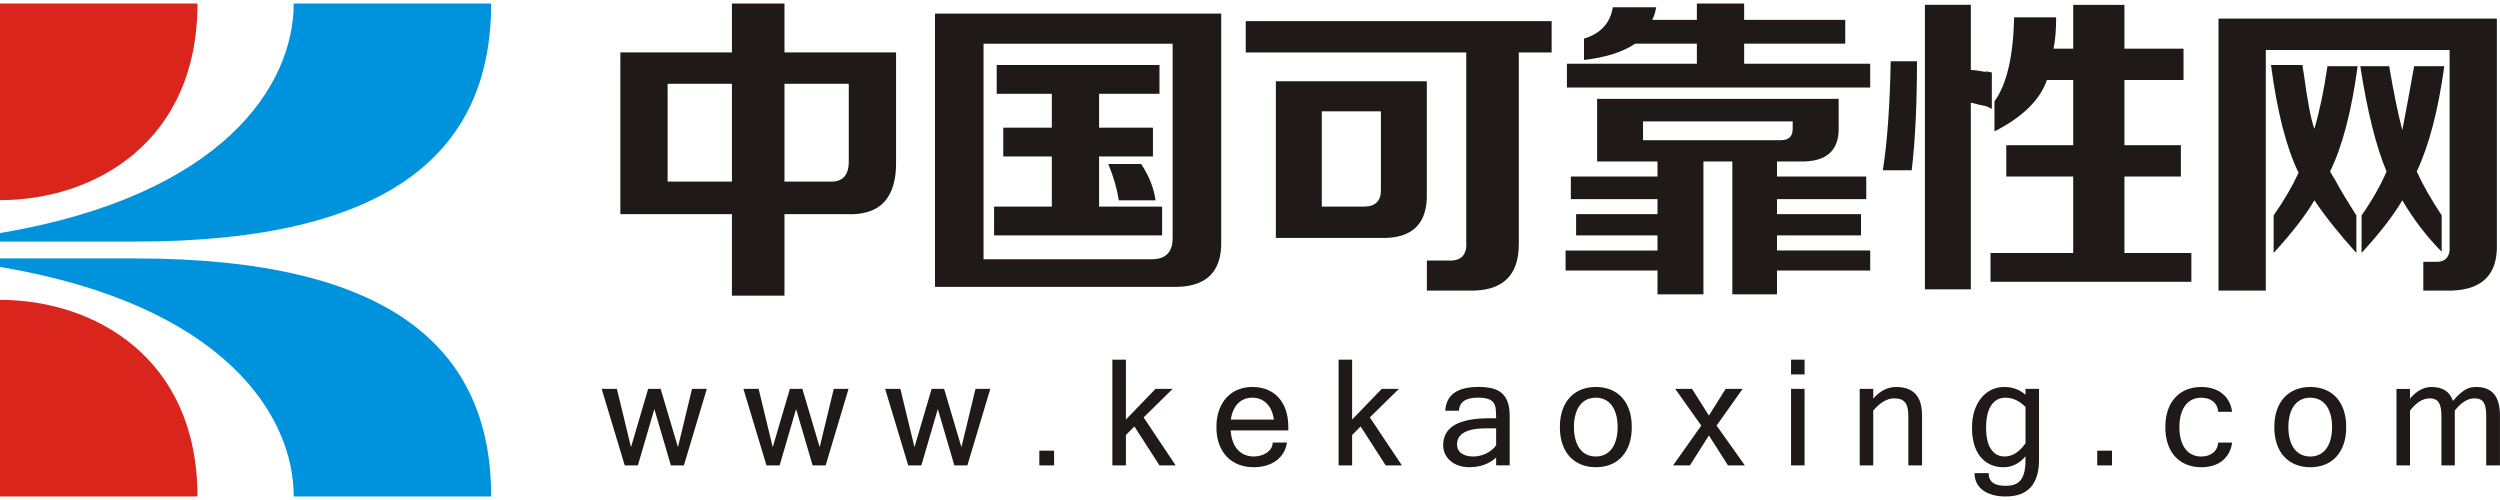
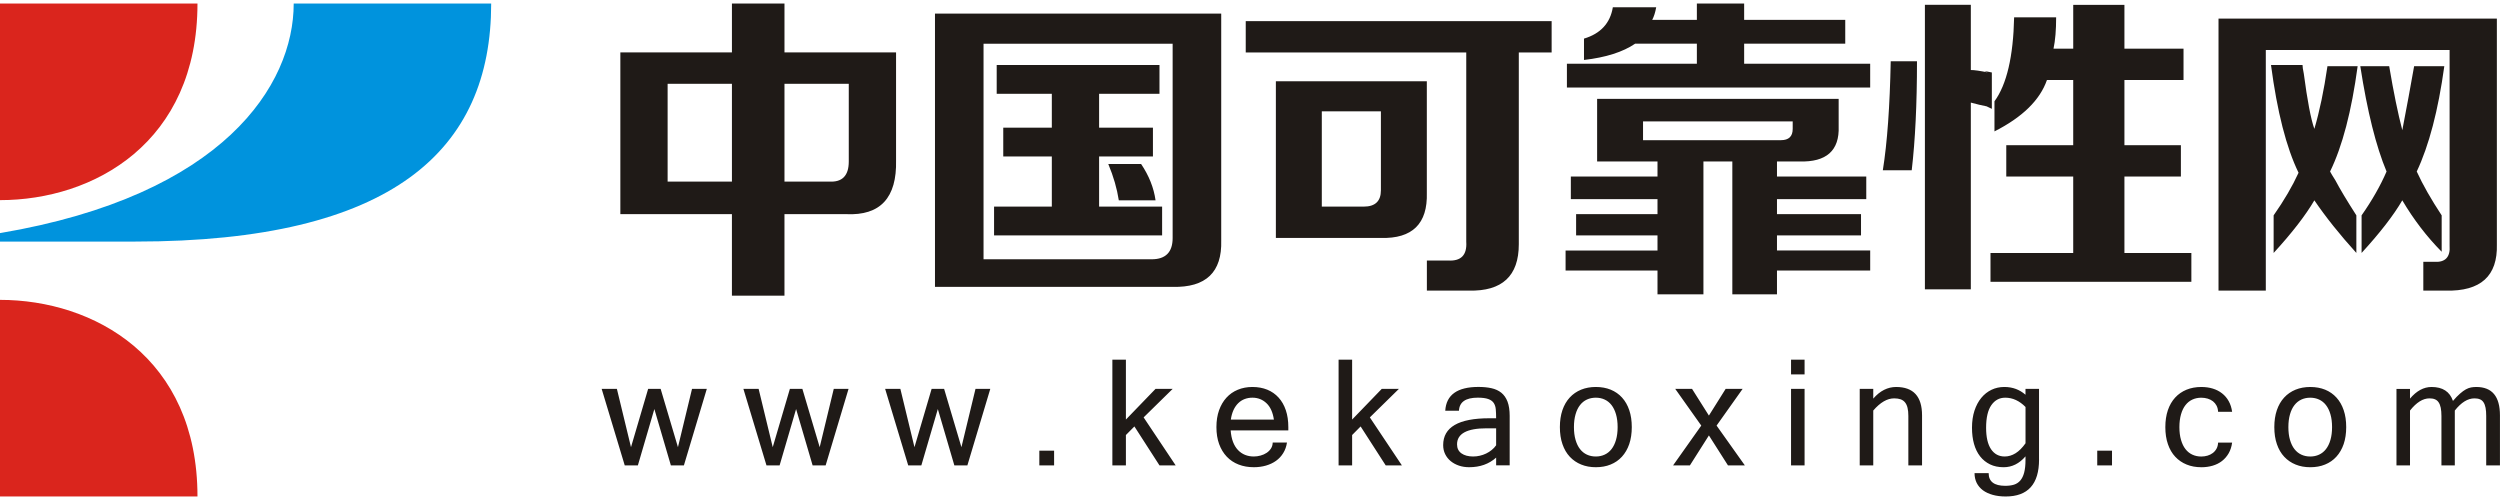
<svg xmlns="http://www.w3.org/2000/svg" xml:space="preserve" width="235px" height="47px" style="shape-rendering:geometricPrecision; text-rendering:geometricPrecision; image-rendering:optimizeQuality; fill-rule:evenodd; clip-rule:evenodd" viewBox="0 0 212.609 41.918">
  <defs>
    <style type="text/css">
   
    .fil1 {fill:#0093DD}
    .fil0 {fill:#DA251D}
    .fil2 {fill:#1F1A17;fill-rule:nonzero}
   
  </style>
  </defs>
  <g id="图层_x0020_1">
    <g id="_204560272">
      <path id="_204560776" class="fil0" d="M-0 0c5.132,0 11.662,0 16.794,0 0,11.829 -8.811,16.718 -16.794,16.718 0,-6.083 0,-10.635 0,-16.718z" />
      <path id="_204553264" class="fil1" d="M24.978 0c5.132,0 11.662,0 16.794,0 0,12.456 -8.358,20.242 -30.273,20.242 -3.51,0 -7.323,0 -11.499,0 0,-0.382 0,-0.311 0,-0.72 19.039,-3.214 24.978,-12.607 24.978,-19.521z" />
      <path id="_204553768" class="fil0" d="M-0 41.918c5.132,0 11.662,0 16.794,0 0,-11.829 -8.811,-16.718 -16.794,-16.718 0,6.083 0,10.635 0,16.718z" />
-       <path id="_204558712" class="fil1" d="M24.978 41.918c5.132,0 11.662,0 16.794,0 0,-12.456 -8.358,-20.242 -30.273,-20.242 -3.51,0 -7.323,0 -11.499,0 0,0.382 0,0.311 0,0.72 19.039,3.214 24.978,12.607 24.978,19.521z" />
    </g>
    <g id="_204553384">
      <path id="_204558640" class="fil2" d="M52.757 17.91l0 -13.753 9.489 0 0 -4.157 4.469 0 0 4.157 9.489 0 0 9.168c0.076,3.197 -1.339,4.725 -4.245,4.585l-5.245 0 0 6.931 -4.469 0 0 -6.931 -9.489 0zm4.02 -2.77l5.469 0 0 -8.318 -5.469 0 0 8.318zm15.406 -8.318l-5.468 0 0 8.318 3.796 0c1.115,0.068 1.672,-0.5 1.672,-1.705l0 -6.613zm7.331 17.273l0 -23.24 24.343 0 0 19.297c0.077,2.697 -1.3,4.011 -4.13,3.943l-20.212 0zm4.13 -2.347l14.296 0c1.191,0 1.786,-0.605 1.786,-1.81l0 -16.523 -16.082 0 0 18.333zm1.119 -14.071l0 -2.451 13.844 0 0 2.451 -5.135 0 0 2.879 4.578 0 0 2.451 -4.578 0 0 4.261 5.359 0 0 2.451 -14.292 0 0 -2.451 4.912 0 0 -4.261 -4.13 0 0 -2.451 4.13 0 0 -2.879 -4.688 0zm10.385 9.059c-0.153,-0.996 -0.448,-2.024 -0.896,-3.092l2.792 0c0.672,0.996 1.081,2.028 1.229,3.092l-3.125 0zm13.357 3.197l0 -13.325 12.838 0 0 9.487c0.076,2.629 -1.229,3.911 -3.906,3.838l-8.932 0zm-2.563 -15.772l0 -2.665 26.015 0 0 2.665 -2.792 0 0 16.308c0,2.697 -1.415,4.011 -4.245,3.943l-3.573 0 0 -2.56 1.786 0c1.12,0.073 1.639,-0.46 1.563,-1.596l0 -16.095 -18.755 0zm6.469 13.107l3.573 0c0.967,0 1.453,-0.464 1.453,-1.387l0 -6.713 -5.026 0 0 8.1zm34.913 7.463l0 -11.301 -2.458 0 0 11.301 -3.906 0 0 -2.024 -7.817 0 0 -1.706 7.817 0 0 -1.282 -6.922 0 0 -1.81 6.922 0 0 -1.278 -7.37 0 0 -1.919 7.37 0 0 -1.282 -5.135 0 0 -5.326 20.541 0 0 2.342c0.077,2.06 -1.043,3.056 -3.349,2.983l-1.896 0 0 1.282 7.593 0 0 1.919 -7.593 0 0 1.278 7.146 0 0 1.81 -7.146 0 0 1.282 7.927 0 0 1.706 -7.927 0 0 2.024 -3.796 0zm-14.068 -17.587l0 -2.024 11.052 0 0 -1.71 -5.245 0c-1.043,0.71 -2.497,1.174 -4.354,1.387l0 -1.815c1.411,-0.423 2.23,-1.314 2.453,-2.665l3.687 0c-0.076,0.428 -0.186,0.782 -0.338,1.069l3.797 0 0 -1.387 4.021 0 0 1.387 8.598 0 0 2.024 -8.598 0 0 1.71 10.718 0 0 2.024 -25.791 0zm6.474 4.475l11.723 0c0.672,0 1.005,-0.319 1.005,-0.96l0 -0.636 -12.728 0 0 1.596zm29.887 -0.746l0 -2.56c1.039,-1.419 1.601,-3.802 1.672,-7.14l3.573 0c0,1.064 -0.071,1.956 -0.224,2.665l1.677 0 0 -3.729 4.354 0 0 3.729 5.026 0 0 2.665 -5.026 0 0 5.544 4.802 0 0 2.665 -4.802 0 0 6.503 5.693 0 0 2.451 -17.083 0 0 -2.451 7.035 0 0 -6.503 -5.693 0 0 -2.665 5.693 0 0 -5.544 -2.234 0c-0.596,1.706 -2.082,3.16 -4.464,4.37zm-5.916 13.43l0 -24.195 3.906 0 0 5.544c0.3,0 0.781,0.068 1.453,0.209 -0.447,-0.141 -0.333,-0.141 0.334,0l0 3.093c-0.148,-0.068 -0.295,-0.141 -0.448,-0.214 -0.372,-0.068 -0.815,-0.177 -1.339,-0.318l0 15.881 -3.906 0zm-3.578 -10.124c0.376,-2.347 0.595,-5.439 0.671,-9.273l2.234 0c0,3.62 -0.148,6.713 -0.448,9.273l-2.458 0zm28.548 10.233l0 -23.13 23.672 0 0 19.188c0.076,2.701 -1.377,4.016 -4.354,3.943l-1.901 0 0 -2.451 0.896 0c0.967,0.073 1.415,-0.391 1.339,-1.387l0 -16.627 -15.63 0 0 20.465 -4.021 0zm11.724 -3.202c-1.415,-1.56 -2.606,-3.052 -3.573,-4.475 -0.748,1.278 -1.901,2.77 -3.464,4.475l0 -3.197c0.896,-1.278 1.601,-2.488 2.12,-3.625 -1.038,-2.129 -1.819,-5.184 -2.344,-9.164l2.682 0c0,0.141 0.033,0.391 0.109,0.746 0.3,2.274 0.595,3.838 0.896,4.688 0.443,-1.492 0.815,-3.27 1.115,-5.33l2.567 0c-0.519,3.838 -1.3,6.822 -2.344,8.955 0.071,0.141 0.223,0.391 0.448,0.746 0.372,0.709 0.967,1.705 1.787,2.983l0 3.197zm0.443 0l0 -3.197c0.896,-1.278 1.601,-2.52 2.124,-3.729 -0.895,-2.133 -1.639,-5.117 -2.234,-8.955l2.458 0c0.372,2.206 0.743,4.016 1.115,5.439 0.371,-1.919 0.705,-3.734 1.005,-5.439l2.567 0c-0.519,3.765 -1.305,6.753 -2.344,8.955 0.519,1.137 1.229,2.378 2.12,3.729l0 3.093c-1.267,-1.278 -2.382,-2.738 -3.349,-4.371 -0.743,1.278 -1.901,2.77 -3.463,4.475z" />
      <path id="_204556528" class="fil2" d="M60.11 32.769l-1.948 6.506 -1.109 0 -1.404 -4.79 -1.402 4.79 -1.118 0 -1.962 -6.506 1.295 0 1.2 4.959 1.458 -4.959 1.063 0 1.472 4.959 1.197 -4.959 1.26 0zm12.054 0l-1.948 6.506 -1.109 0 -1.404 -4.79 -1.402 4.79 -1.118 0 -1.962 -6.506 1.295 0 1.2 4.959 1.458 -4.959 1.063 0 1.472 4.959 1.197 -4.959 1.26 0zm12.054 0l-1.948 6.506 -1.109 0 -1.404 -4.79 -1.402 4.79 -1.118 0 -1.962 -6.506 1.295 0 1.2 4.959 1.458 -4.959 1.063 0 1.472 4.959 1.197 -4.959 1.26 0zm5.427 6.506l-1.256 0 0 -1.253 1.256 0 0 1.253zm10.338 0l-1.377 0 -2.132 -3.311 -0.723 0.73 0 2.581 -1.151 0 0 -8.991 1.151 0 0 5.095 2.52 -2.609 1.458 0 -2.471 2.425 2.725 4.081zm6.646 0.156c-0.472,0 -0.905,-0.074 -1.295,-0.228 -0.391,-0.151 -0.725,-0.374 -1.004,-0.667 -0.279,-0.293 -0.495,-0.651 -0.651,-1.072 -0.154,-0.423 -0.23,-0.905 -0.23,-1.444 0,-0.532 0.074,-1.009 0.223,-1.427 0.151,-0.421 0.358,-0.779 0.628,-1.074 0.267,-0.295 0.591,-0.521 0.967,-0.676 0.377,-0.156 0.791,-0.235 1.24,-0.235 0.467,0 0.89,0.077 1.267,0.23 0.377,0.156 0.697,0.379 0.962,0.672 0.267,0.293 0.472,0.651 0.614,1.072 0.144,0.423 0.214,0.902 0.214,1.439l0 0.279 -4.904 0c0.028,0.377 0.095,0.702 0.2,0.981 0.107,0.277 0.248,0.507 0.423,0.69 0.174,0.184 0.377,0.321 0.602,0.412 0.228,0.091 0.474,0.137 0.744,0.137 0.191,0 0.381,-0.026 0.572,-0.079 0.191,-0.051 0.363,-0.128 0.514,-0.228 0.151,-0.1 0.277,-0.223 0.372,-0.372 0.095,-0.147 0.144,-0.316 0.149,-0.507l1.213 0c-0.051,0.338 -0.155,0.635 -0.319,0.896 -0.16,0.263 -0.365,0.481 -0.612,0.658 -0.248,0.177 -0.532,0.311 -0.856,0.405 -0.323,0.093 -0.667,0.139 -1.034,0.139zm1.709 -4.046c-0.091,-0.616 -0.3,-1.084 -0.63,-1.395 -0.33,-0.314 -0.73,-0.472 -1.202,-0.472 -0.233,0 -0.449,0.039 -0.654,0.116 -0.205,0.077 -0.386,0.193 -0.546,0.349 -0.158,0.154 -0.293,0.349 -0.402,0.581 -0.107,0.235 -0.186,0.507 -0.23,0.821l3.664 0zm10.884 3.89l-1.377 0 -2.132 -3.311 -0.723 0.73 0 2.581 -1.151 0 0 -8.991 1.151 0 0 5.095 2.52 -2.609 1.458 0 -2.471 2.425 2.725 4.081zm8.015 -1.709l0 -1.444 -0.804 0c-1.681,0 -2.52,0.456 -2.52,1.367 0,0.332 0.126,0.586 0.374,0.765 0.249,0.176 0.581,0.265 0.995,0.265 0.191,0 0.379,-0.021 0.567,-0.065 0.189,-0.044 0.37,-0.105 0.539,-0.188 0.17,-0.081 0.328,-0.181 0.472,-0.3 0.147,-0.116 0.272,-0.251 0.377,-0.4zm0 1.049c-0.609,0.544 -1.372,0.816 -2.29,0.816 -0.314,0 -0.604,-0.044 -0.872,-0.135 -0.267,-0.091 -0.502,-0.219 -0.702,-0.382 -0.2,-0.165 -0.356,-0.363 -0.47,-0.593 -0.114,-0.233 -0.17,-0.488 -0.17,-0.77 0,-1.523 1.309,-2.283 3.929,-2.283l0.574 0c0,-0.281 -0.009,-0.53 -0.028,-0.749 -0.018,-0.219 -0.077,-0.4 -0.174,-0.549 -0.098,-0.147 -0.253,-0.261 -0.467,-0.338 -0.211,-0.077 -0.511,-0.116 -0.897,-0.116 -1.027,0 -1.558,0.372 -1.595,1.111l-1.165 0c0.081,-1.348 1.025,-2.023 2.827,-2.023 0.409,0 0.777,0.035 1.105,0.109 0.326,0.072 0.604,0.2 0.835,0.384 0.228,0.184 0.405,0.437 0.528,0.755 0.121,0.321 0.184,0.726 0.184,1.216l0 4.204 -1.151 0 0 -0.66zm8.478 -6.008c0.467,0 0.89,0.077 1.267,0.23 0.377,0.156 0.698,0.379 0.963,0.672 0.267,0.293 0.472,0.651 0.614,1.072 0.144,0.423 0.214,0.902 0.214,1.439 0,0.539 -0.072,1.021 -0.216,1.444 -0.146,0.421 -0.353,0.779 -0.621,1.072 -0.267,0.293 -0.588,0.516 -0.965,0.667 -0.374,0.154 -0.793,0.228 -1.256,0.228 -0.453,0 -0.87,-0.074 -1.244,-0.228 -0.374,-0.151 -0.697,-0.372 -0.967,-0.66 -0.27,-0.288 -0.479,-0.644 -0.625,-1.07 -0.149,-0.425 -0.221,-0.909 -0.221,-1.453 0,-0.537 0.072,-1.016 0.216,-1.442 0.146,-0.426 0.353,-0.781 0.621,-1.072 0.267,-0.291 0.591,-0.514 0.967,-0.669 0.377,-0.153 0.795,-0.23 1.253,-0.23zm0 5.913c0.272,0 0.523,-0.053 0.749,-0.158 0.228,-0.105 0.423,-0.26 0.586,-0.47 0.163,-0.21 0.291,-0.47 0.381,-0.784 0.091,-0.311 0.138,-0.676 0.138,-1.088 0,-0.414 -0.047,-0.776 -0.138,-1.09 -0.091,-0.314 -0.219,-0.574 -0.381,-0.784 -0.163,-0.21 -0.358,-0.365 -0.586,-0.47 -0.225,-0.104 -0.476,-0.158 -0.749,-0.158 -0.277,0 -0.53,0.054 -0.756,0.158 -0.228,0.105 -0.423,0.26 -0.586,0.47 -0.165,0.209 -0.291,0.47 -0.381,0.784 -0.091,0.314 -0.138,0.676 -0.138,1.09 0,0.412 0.046,0.777 0.138,1.088 0.091,0.314 0.216,0.574 0.381,0.784 0.163,0.209 0.358,0.365 0.586,0.47 0.226,0.105 0.479,0.158 0.756,0.158zm12.675 0.756l-1.437 0 -1.621 -2.548 -1.616 2.548 -1.43 0 2.397 -3.385 -2.213 -3.12 1.43 0 1.432 2.269 1.423 -2.269 1.444 0 -2.214 3.12 2.404 3.385zm5.078 0l-1.151 0 0 -6.506 1.151 0 0 6.506zm0 -7.738l-1.151 0 0 -1.253 1.151 0 0 1.253zm5.841 2.058c0.286,-0.332 0.593,-0.579 0.921,-0.744 0.326,-0.163 0.667,-0.244 1.021,-0.244 1.472,0 2.207,0.804 2.207,2.411l0 4.257 -1.165 0 0 -4.204c0,-0.267 -0.021,-0.495 -0.068,-0.688 -0.044,-0.19 -0.116,-0.344 -0.214,-0.465 -0.098,-0.121 -0.223,-0.209 -0.374,-0.263 -0.153,-0.053 -0.335,-0.081 -0.549,-0.081 -0.591,0 -1.184,0.344 -1.779,1.035l0 4.666 -1.151 0 0 -6.506 1.151 0 0 0.825zm14.1 5.175c0,2.1 -0.947,3.149 -2.835,3.149 -0.409,0 -0.777,-0.046 -1.105,-0.138 -0.325,-0.091 -0.604,-0.22 -0.835,-0.39 -0.228,-0.172 -0.404,-0.379 -0.528,-0.623 -0.121,-0.247 -0.184,-0.523 -0.184,-0.833l1.2 0c0,0.719 0.472,1.077 1.416,1.077 0.277,0 0.523,-0.032 0.737,-0.097 0.212,-0.067 0.393,-0.184 0.537,-0.351 0.146,-0.17 0.256,-0.393 0.33,-0.675 0.074,-0.281 0.114,-0.639 0.114,-1.069l0 -0.314c-0.528,0.618 -1.149,0.925 -1.86,0.925 -0.437,0 -0.821,-0.079 -1.155,-0.242 -0.332,-0.161 -0.616,-0.389 -0.844,-0.681 -0.23,-0.293 -0.402,-0.644 -0.519,-1.058 -0.116,-0.414 -0.172,-0.872 -0.172,-1.377 0,-0.535 0.07,-1.019 0.209,-1.449 0.142,-0.428 0.335,-0.793 0.583,-1.093 0.247,-0.3 0.538,-0.528 0.872,-0.688 0.333,-0.158 0.695,-0.237 1.086,-0.237 0.353,0 0.681,0.056 0.979,0.167 0.295,0.11 0.57,0.275 0.821,0.493l0 -0.498 1.151 0 0 6.001zm-1.151 -1.376l0 -3.086c-0.519,-0.526 -1.093,-0.791 -1.725,-0.791 -0.495,0 -0.888,0.214 -1.183,0.637 -0.295,0.425 -0.444,1.065 -0.444,1.918 0,0.804 0.14,1.411 0.419,1.825 0.279,0.414 0.667,0.621 1.162,0.621 0.321,0 0.63,-0.093 0.926,-0.277 0.295,-0.184 0.577,-0.467 0.846,-0.848zm7.355 1.881l-1.256 0 0 -1.253 1.256 0 0 1.253zm7.592 0.156c-0.454,0 -0.87,-0.074 -1.244,-0.228 -0.374,-0.151 -0.698,-0.372 -0.967,-0.66 -0.27,-0.288 -0.479,-0.644 -0.625,-1.07 -0.149,-0.425 -0.221,-0.909 -0.221,-1.453 0,-0.537 0.072,-1.016 0.216,-1.442 0.146,-0.426 0.353,-0.781 0.621,-1.072 0.267,-0.291 0.591,-0.514 0.967,-0.669 0.377,-0.153 0.795,-0.23 1.253,-0.23 0.349,0 0.674,0.044 0.974,0.135 0.3,0.091 0.565,0.228 0.793,0.407 0.231,0.179 0.419,0.4 0.565,0.663 0.149,0.265 0.244,0.567 0.291,0.907l-1.193 0c-0.009,-0.195 -0.051,-0.367 -0.128,-0.519 -0.079,-0.149 -0.182,-0.274 -0.307,-0.374 -0.128,-0.1 -0.277,-0.174 -0.446,-0.228 -0.17,-0.051 -0.353,-0.079 -0.549,-0.079 -0.277,0 -0.53,0.054 -0.756,0.158 -0.228,0.105 -0.423,0.26 -0.586,0.47 -0.165,0.209 -0.291,0.47 -0.381,0.784 -0.091,0.314 -0.138,0.676 -0.138,1.09 0,0.412 0.046,0.777 0.138,1.088 0.091,0.314 0.216,0.574 0.381,0.784 0.163,0.209 0.358,0.365 0.586,0.47 0.226,0.105 0.479,0.158 0.756,0.158 0.181,0 0.358,-0.026 0.528,-0.074 0.17,-0.051 0.321,-0.126 0.449,-0.223 0.13,-0.098 0.235,-0.218 0.318,-0.367 0.082,-0.147 0.126,-0.321 0.135,-0.521l1.193 0c-0.046,0.344 -0.144,0.649 -0.293,0.909 -0.151,0.26 -0.34,0.481 -0.57,0.658 -0.228,0.177 -0.493,0.309 -0.793,0.397 -0.3,0.088 -0.623,0.133 -0.967,0.133zm9.268 -6.824c0.467,0 0.89,0.077 1.267,0.23 0.377,0.156 0.697,0.379 0.962,0.672 0.267,0.293 0.472,0.651 0.614,1.072 0.144,0.423 0.214,0.902 0.214,1.439 0,0.539 -0.072,1.021 -0.216,1.444 -0.146,0.421 -0.353,0.779 -0.621,1.072 -0.267,0.293 -0.588,0.516 -0.965,0.667 -0.374,0.154 -0.793,0.228 -1.255,0.228 -0.454,0 -0.87,-0.074 -1.244,-0.228 -0.374,-0.151 -0.698,-0.372 -0.967,-0.66 -0.27,-0.288 -0.479,-0.644 -0.625,-1.07 -0.149,-0.425 -0.221,-0.909 -0.221,-1.453 0,-0.537 0.072,-1.016 0.216,-1.442 0.146,-0.426 0.353,-0.781 0.621,-1.072 0.267,-0.291 0.591,-0.514 0.967,-0.669 0.377,-0.153 0.795,-0.23 1.253,-0.23zm0 5.913c0.272,0 0.523,-0.053 0.749,-0.158 0.228,-0.105 0.423,-0.26 0.586,-0.47 0.163,-0.21 0.291,-0.47 0.381,-0.784 0.091,-0.311 0.138,-0.676 0.138,-1.088 0,-0.414 -0.046,-0.776 -0.138,-1.09 -0.091,-0.314 -0.218,-0.574 -0.381,-0.784 -0.163,-0.21 -0.358,-0.365 -0.586,-0.47 -0.226,-0.104 -0.477,-0.158 -0.749,-0.158 -0.277,0 -0.53,0.054 -0.756,0.158 -0.227,0.105 -0.423,0.26 -0.586,0.47 -0.165,0.209 -0.291,0.47 -0.381,0.784 -0.091,0.314 -0.138,0.676 -0.138,1.09 0,0.412 0.046,0.777 0.138,1.088 0.091,0.314 0.216,0.574 0.381,0.784 0.163,0.209 0.358,0.365 0.586,0.47 0.226,0.105 0.479,0.158 0.756,0.158zm16.135 0.756l-1.172 0 0 -4.204c0,-0.272 -0.016,-0.502 -0.054,-0.693 -0.037,-0.19 -0.095,-0.346 -0.174,-0.467 -0.079,-0.121 -0.181,-0.207 -0.309,-0.258 -0.128,-0.054 -0.282,-0.079 -0.463,-0.079 -0.567,0 -1.125,0.344 -1.67,1.035l0 4.666 -1.137 0 0 -4.204c0,-0.272 -0.021,-0.502 -0.058,-0.693 -0.039,-0.19 -0.1,-0.346 -0.182,-0.467 -0.081,-0.121 -0.186,-0.207 -0.314,-0.258 -0.126,-0.054 -0.282,-0.079 -0.463,-0.079 -0.558,0 -1.109,0.344 -1.656,1.035l0 4.666 -1.151 0 0 -6.506 1.151 0 0 0.825c0.558,-0.66 1.17,-0.988 1.832,-0.988 0.947,0 1.551,0.395 1.821,1.186 0.22,-0.261 0.423,-0.467 0.602,-0.623 0.179,-0.158 0.347,-0.279 0.5,-0.363 0.155,-0.084 0.304,-0.138 0.446,-0.163 0.144,-0.026 0.291,-0.037 0.439,-0.037 1.339,0 2.009,0.804 2.009,2.411l0 4.257z" />
    </g>
  </g>
</svg>